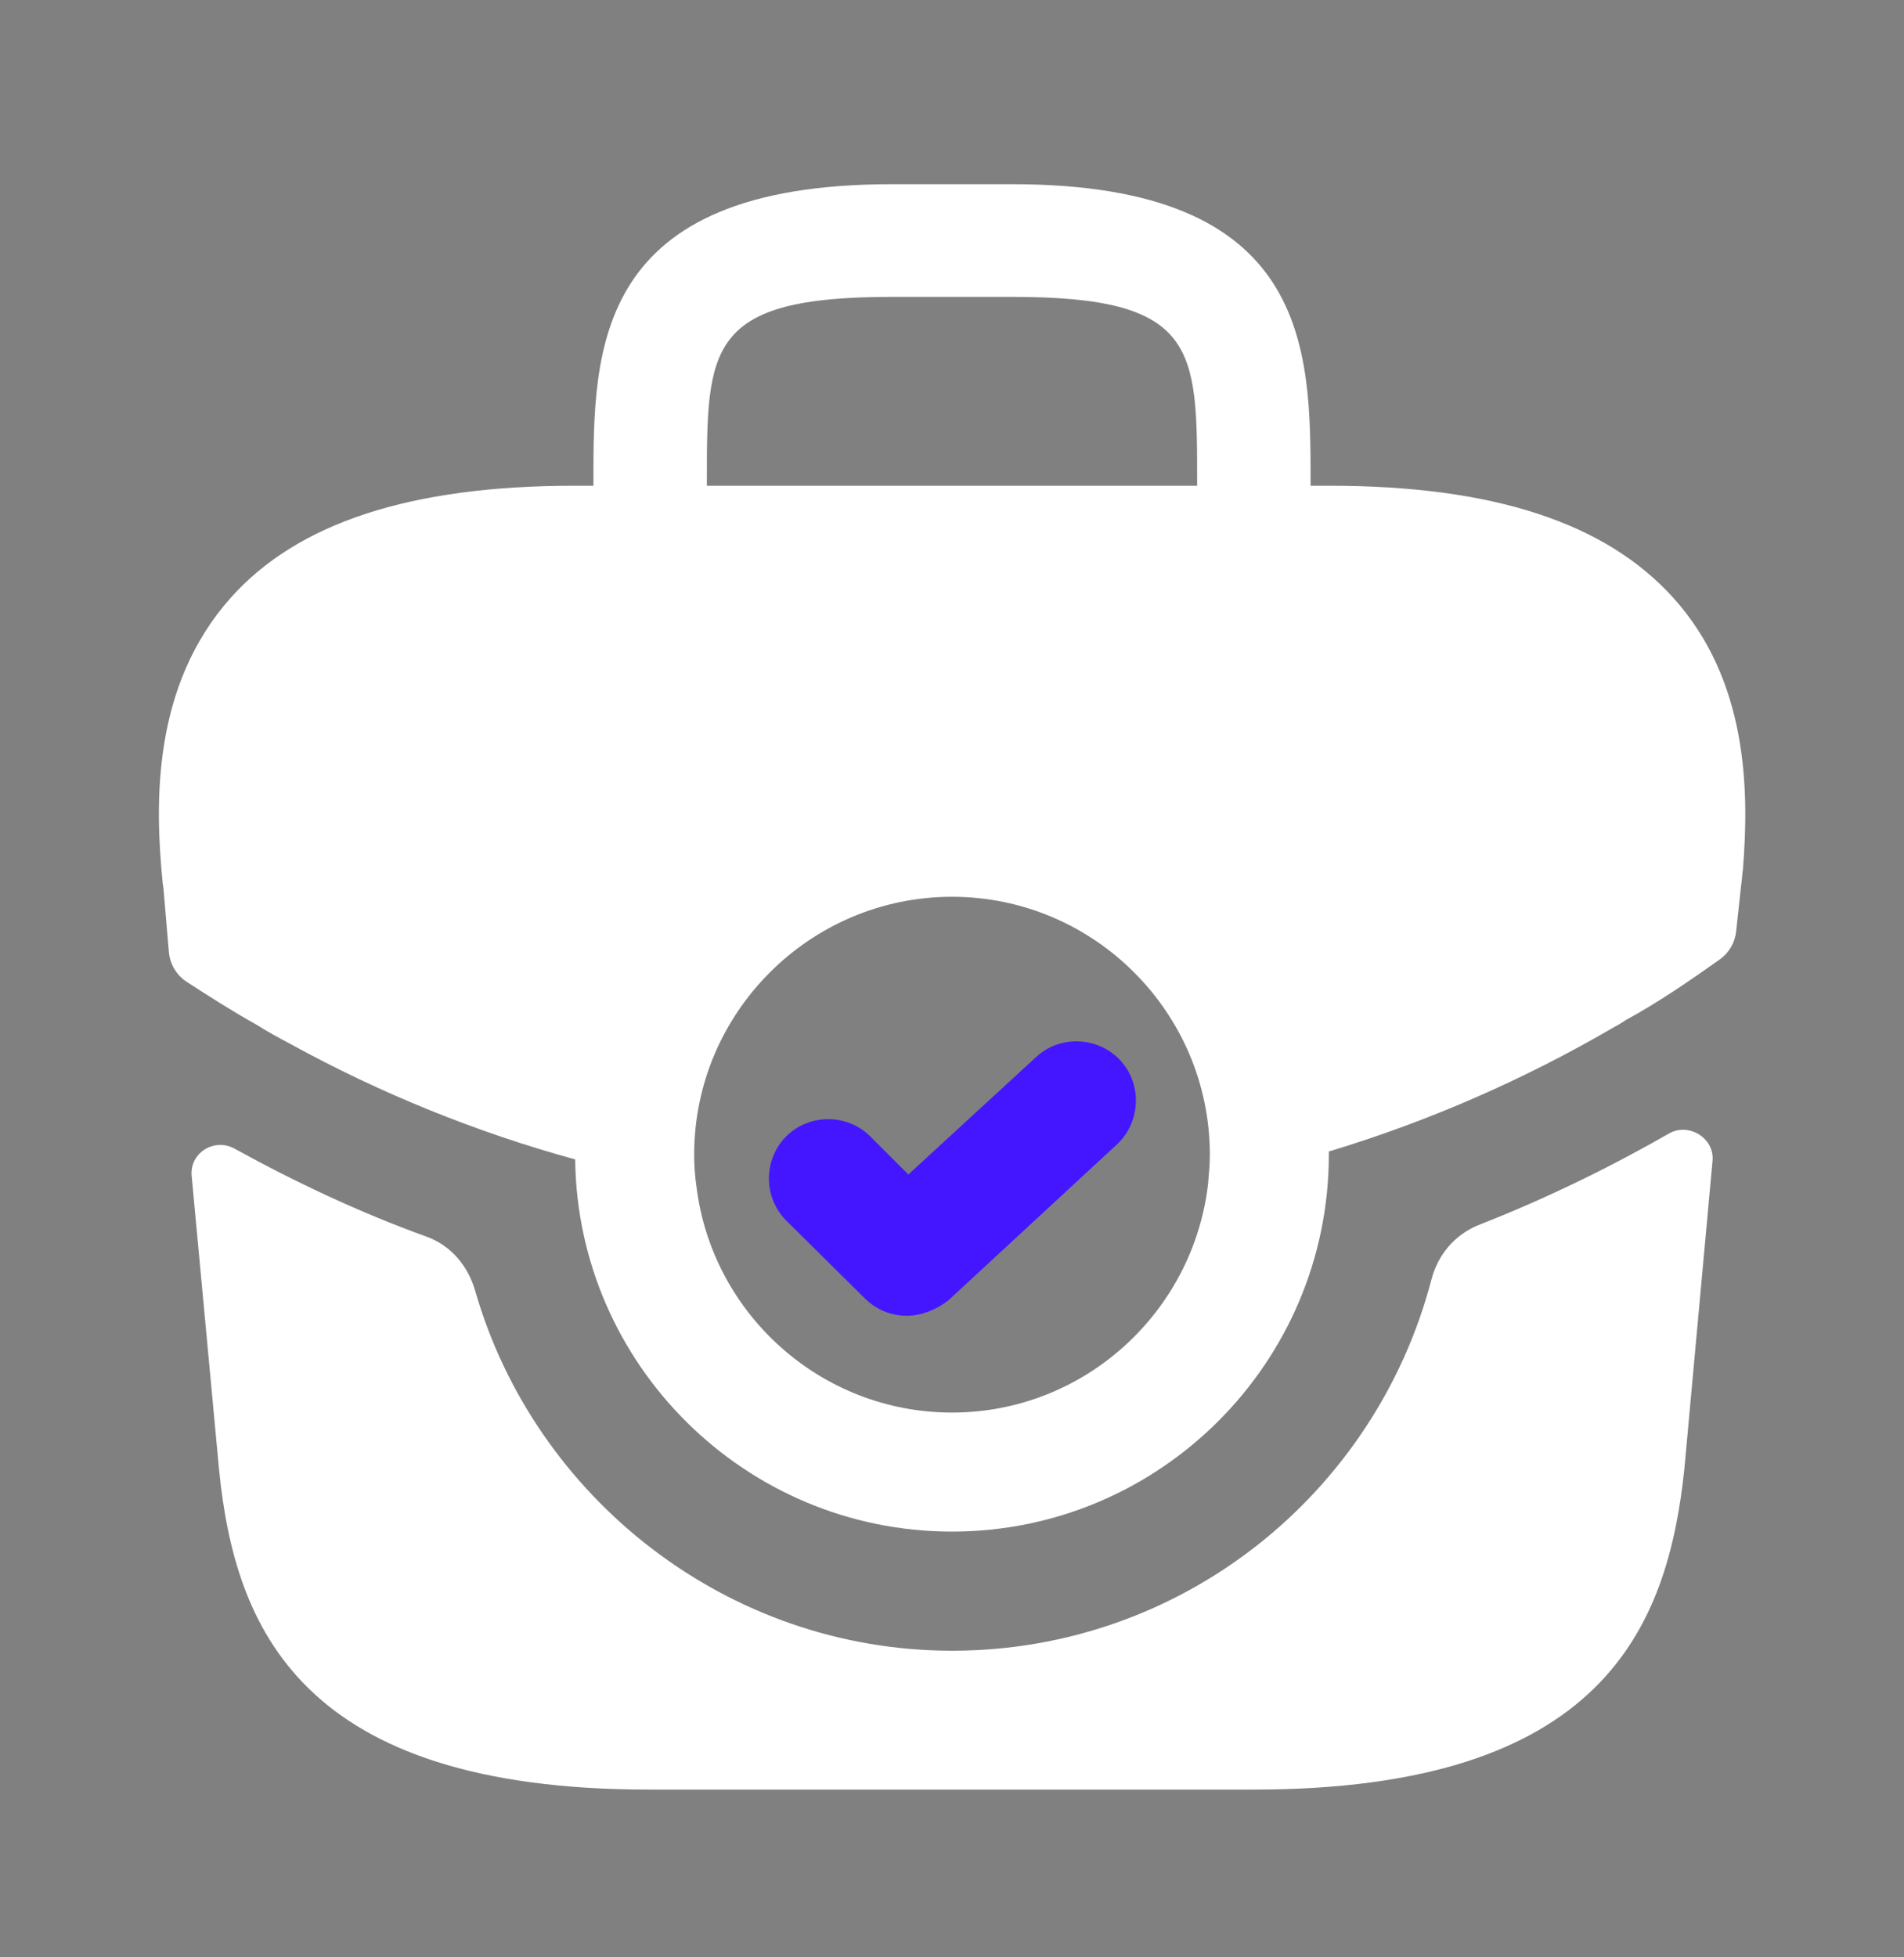
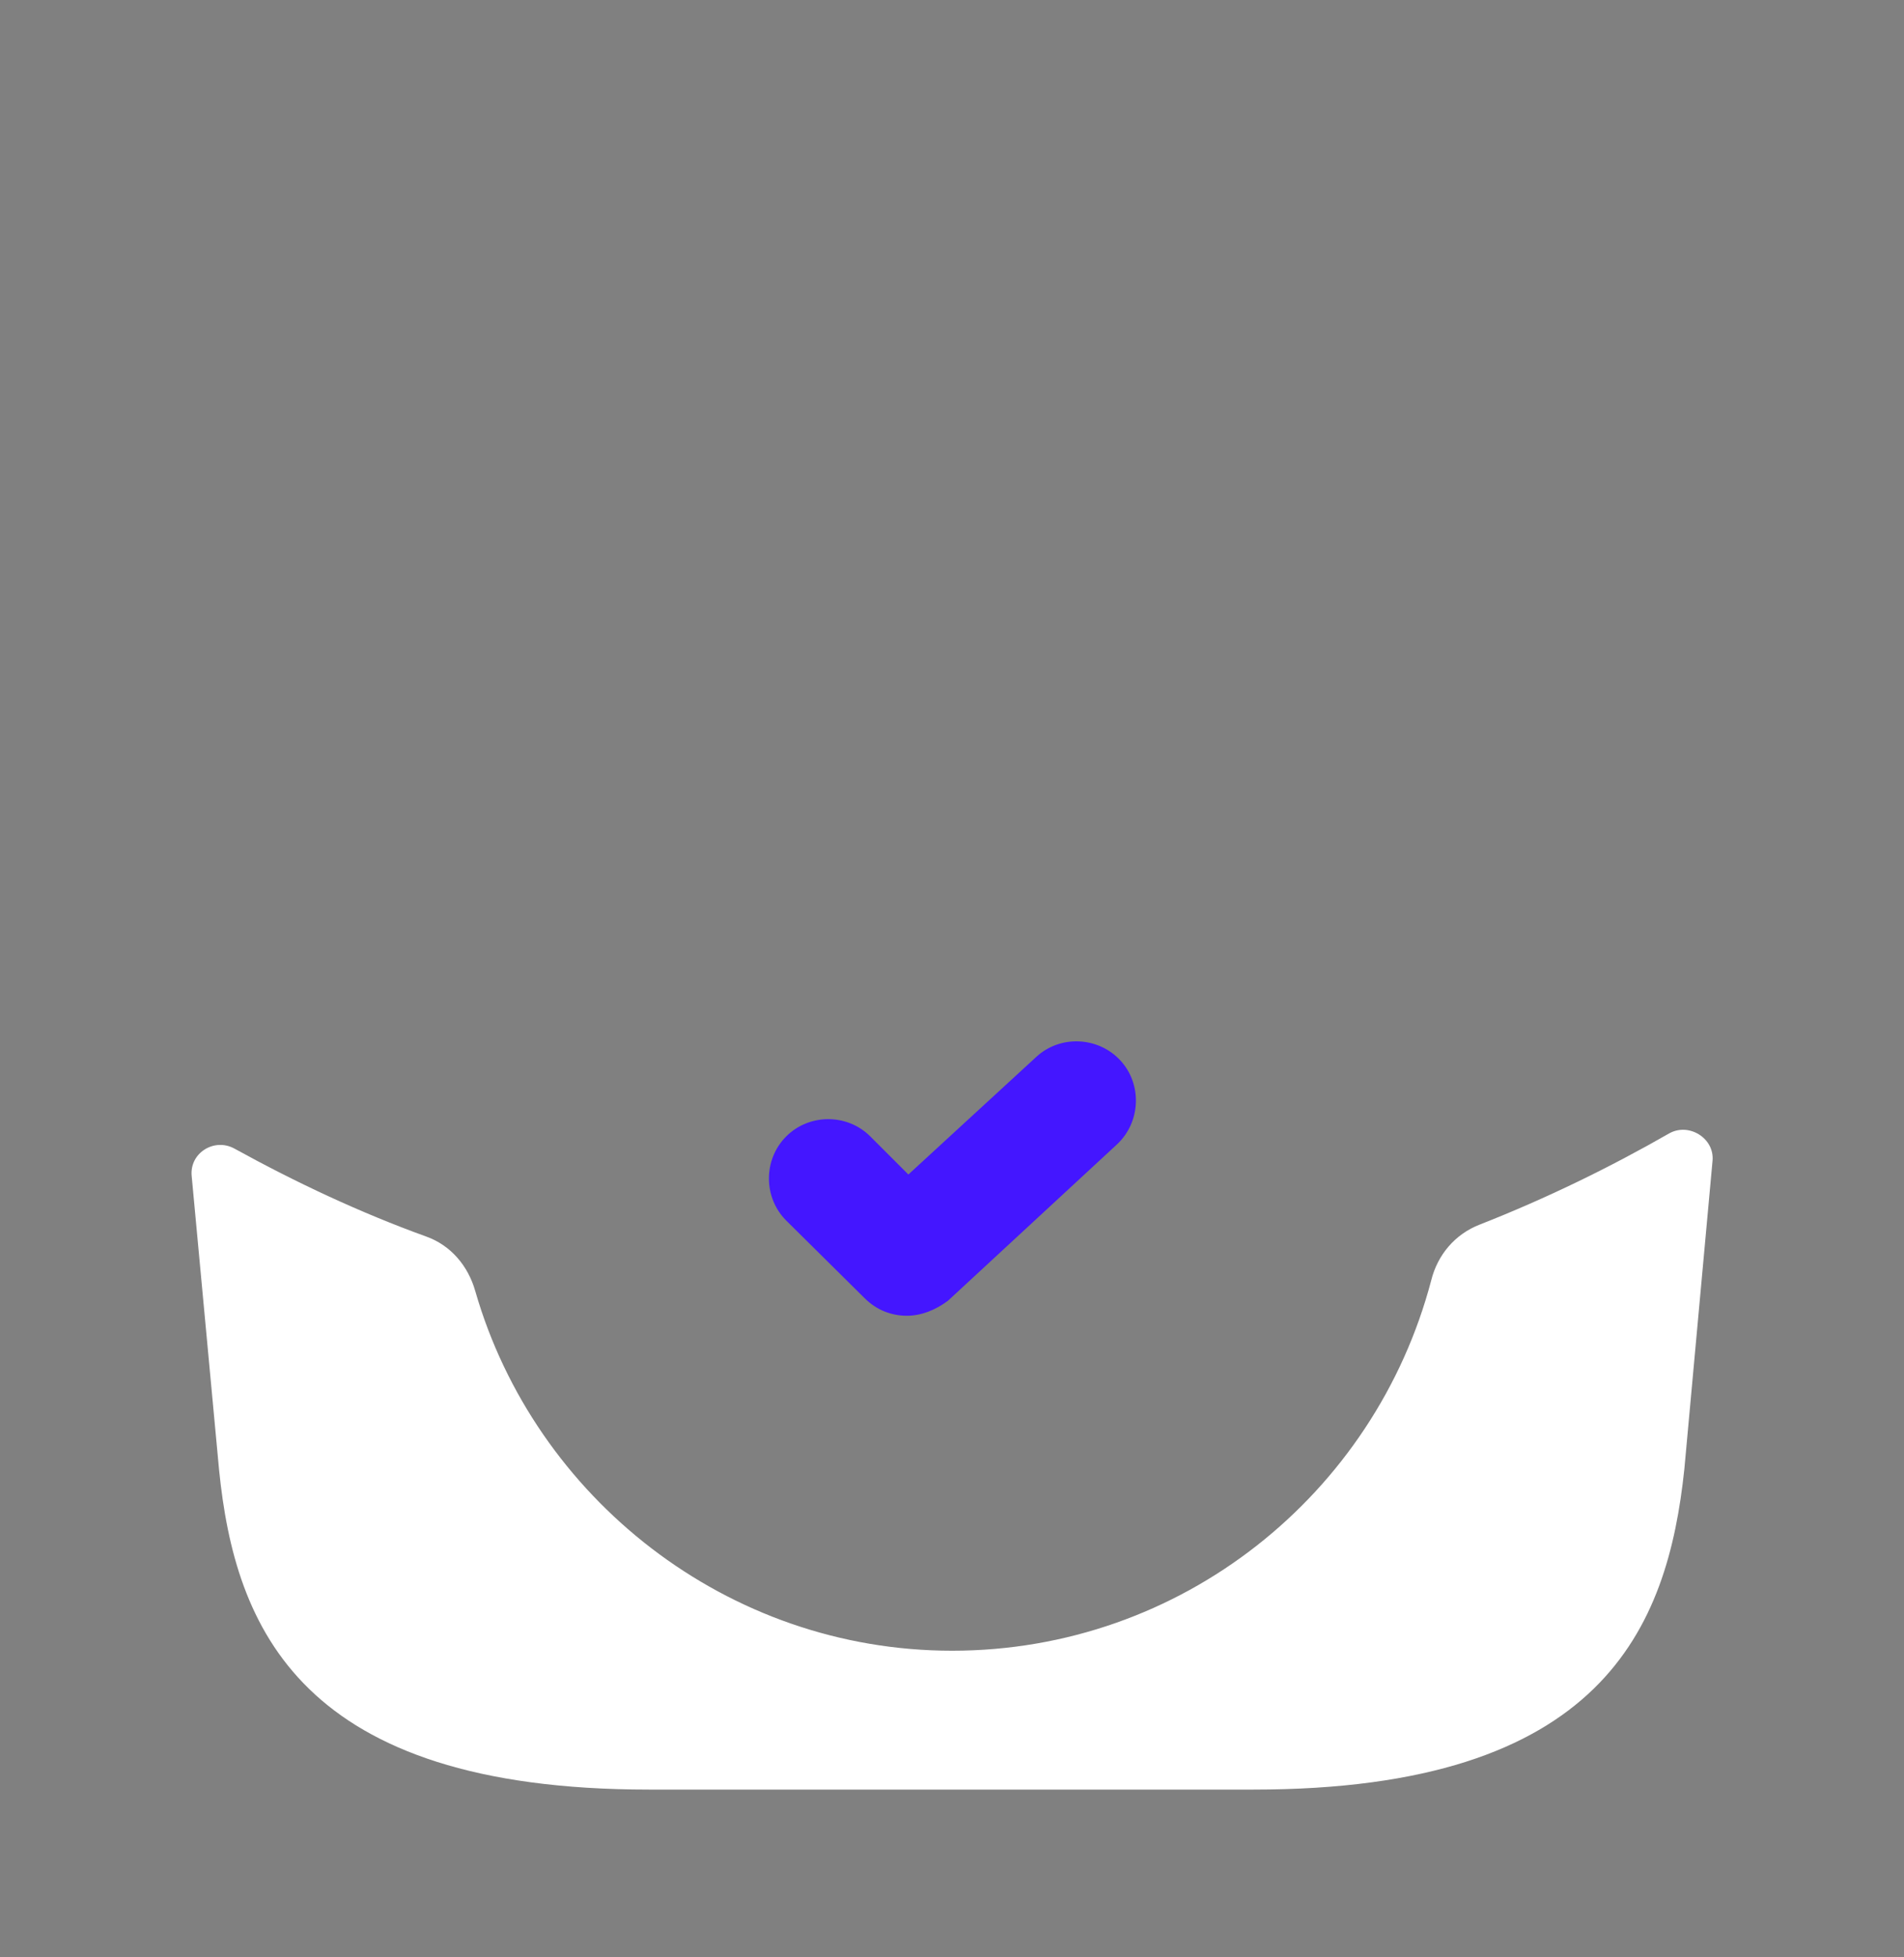
<svg xmlns="http://www.w3.org/2000/svg" width="36" height="37" viewBox="0 0 36 37" fill="none">
  <rect x="0" y="0" width="36" height="37" fill="#808080" stroke="none" />
-   <path d="M31.635 11.297C30.36 9.887 28.245 9.182 25.14 9.182H24.78V9.122C24.78 6.602 24.78 3.482 19.14 3.482H16.86C11.22 3.482 11.22 6.602 11.22 9.122V9.182H10.86C7.755 9.182 5.625 9.887 4.365 11.297C2.88 12.962 2.925 15.167 3.075 16.682L3.09 16.787L3.193 17.996C3.213 18.227 3.338 18.436 3.533 18.562C3.958 18.837 4.411 19.127 4.845 19.367C5.055 19.502 5.28 19.622 5.505 19.742C7.2 20.672 9.015 21.407 10.875 21.917C10.92 25.802 14.1 28.952 18 28.952C21.93 28.952 25.125 25.757 25.125 21.827V21.767C27.015 21.197 28.83 20.402 30.525 19.412C30.615 19.367 30.675 19.322 30.75 19.277C31.341 18.956 31.956 18.535 32.516 18.137C32.69 18.014 32.803 17.821 32.826 17.608L32.925 16.697C32.94 16.607 32.94 16.532 32.955 16.427C33.075 14.927 33.045 12.857 31.635 11.297ZM13.365 9.122C13.365 6.572 13.365 5.612 16.86 5.612H19.14C22.635 5.612 22.635 6.572 22.635 9.122V9.182H13.365V9.122ZM18 26.702C15.525 26.702 13.47 24.842 13.17 22.442C13.14 22.247 13.125 22.037 13.125 21.827C13.125 19.142 15.315 16.952 18 16.952C20.685 16.952 22.875 19.142 22.875 21.827C22.875 22.007 22.86 22.172 22.845 22.337V22.352C22.575 24.797 20.505 26.702 18 26.702Z" fill="white" />
  <path d="M17.145 24.872C16.86 24.872 16.575 24.767 16.35 24.542L14.865 23.072C14.43 22.637 14.43 21.917 14.865 21.482C15.3 21.047 16.02 21.047 16.455 21.482L17.175 22.202L19.59 19.982C20.04 19.562 20.76 19.592 21.18 20.042C21.6 20.492 21.57 21.212 21.12 21.632L17.925 24.587C17.685 24.767 17.415 24.872 17.145 24.872Z" fill="#4416FF" />
  <path d="M31.562 21.424C31.935 21.216 32.419 21.517 32.38 21.942L31.847 27.769C31.532 30.769 30.302 33.829 23.702 33.829H12.272C5.672 33.829 4.442 30.769 4.142 27.784L3.624 22.229C3.583 21.797 4.045 21.506 4.427 21.709C5.597 22.354 6.812 22.924 8.057 23.374C8.522 23.539 8.852 23.929 8.987 24.409C10.112 28.309 13.742 31.204 18.002 31.204C22.337 31.204 25.997 28.249 27.062 24.199C27.182 23.719 27.512 23.329 27.977 23.149C29.237 22.654 30.437 22.069 31.562 21.424Z" fill="white" />
</svg>